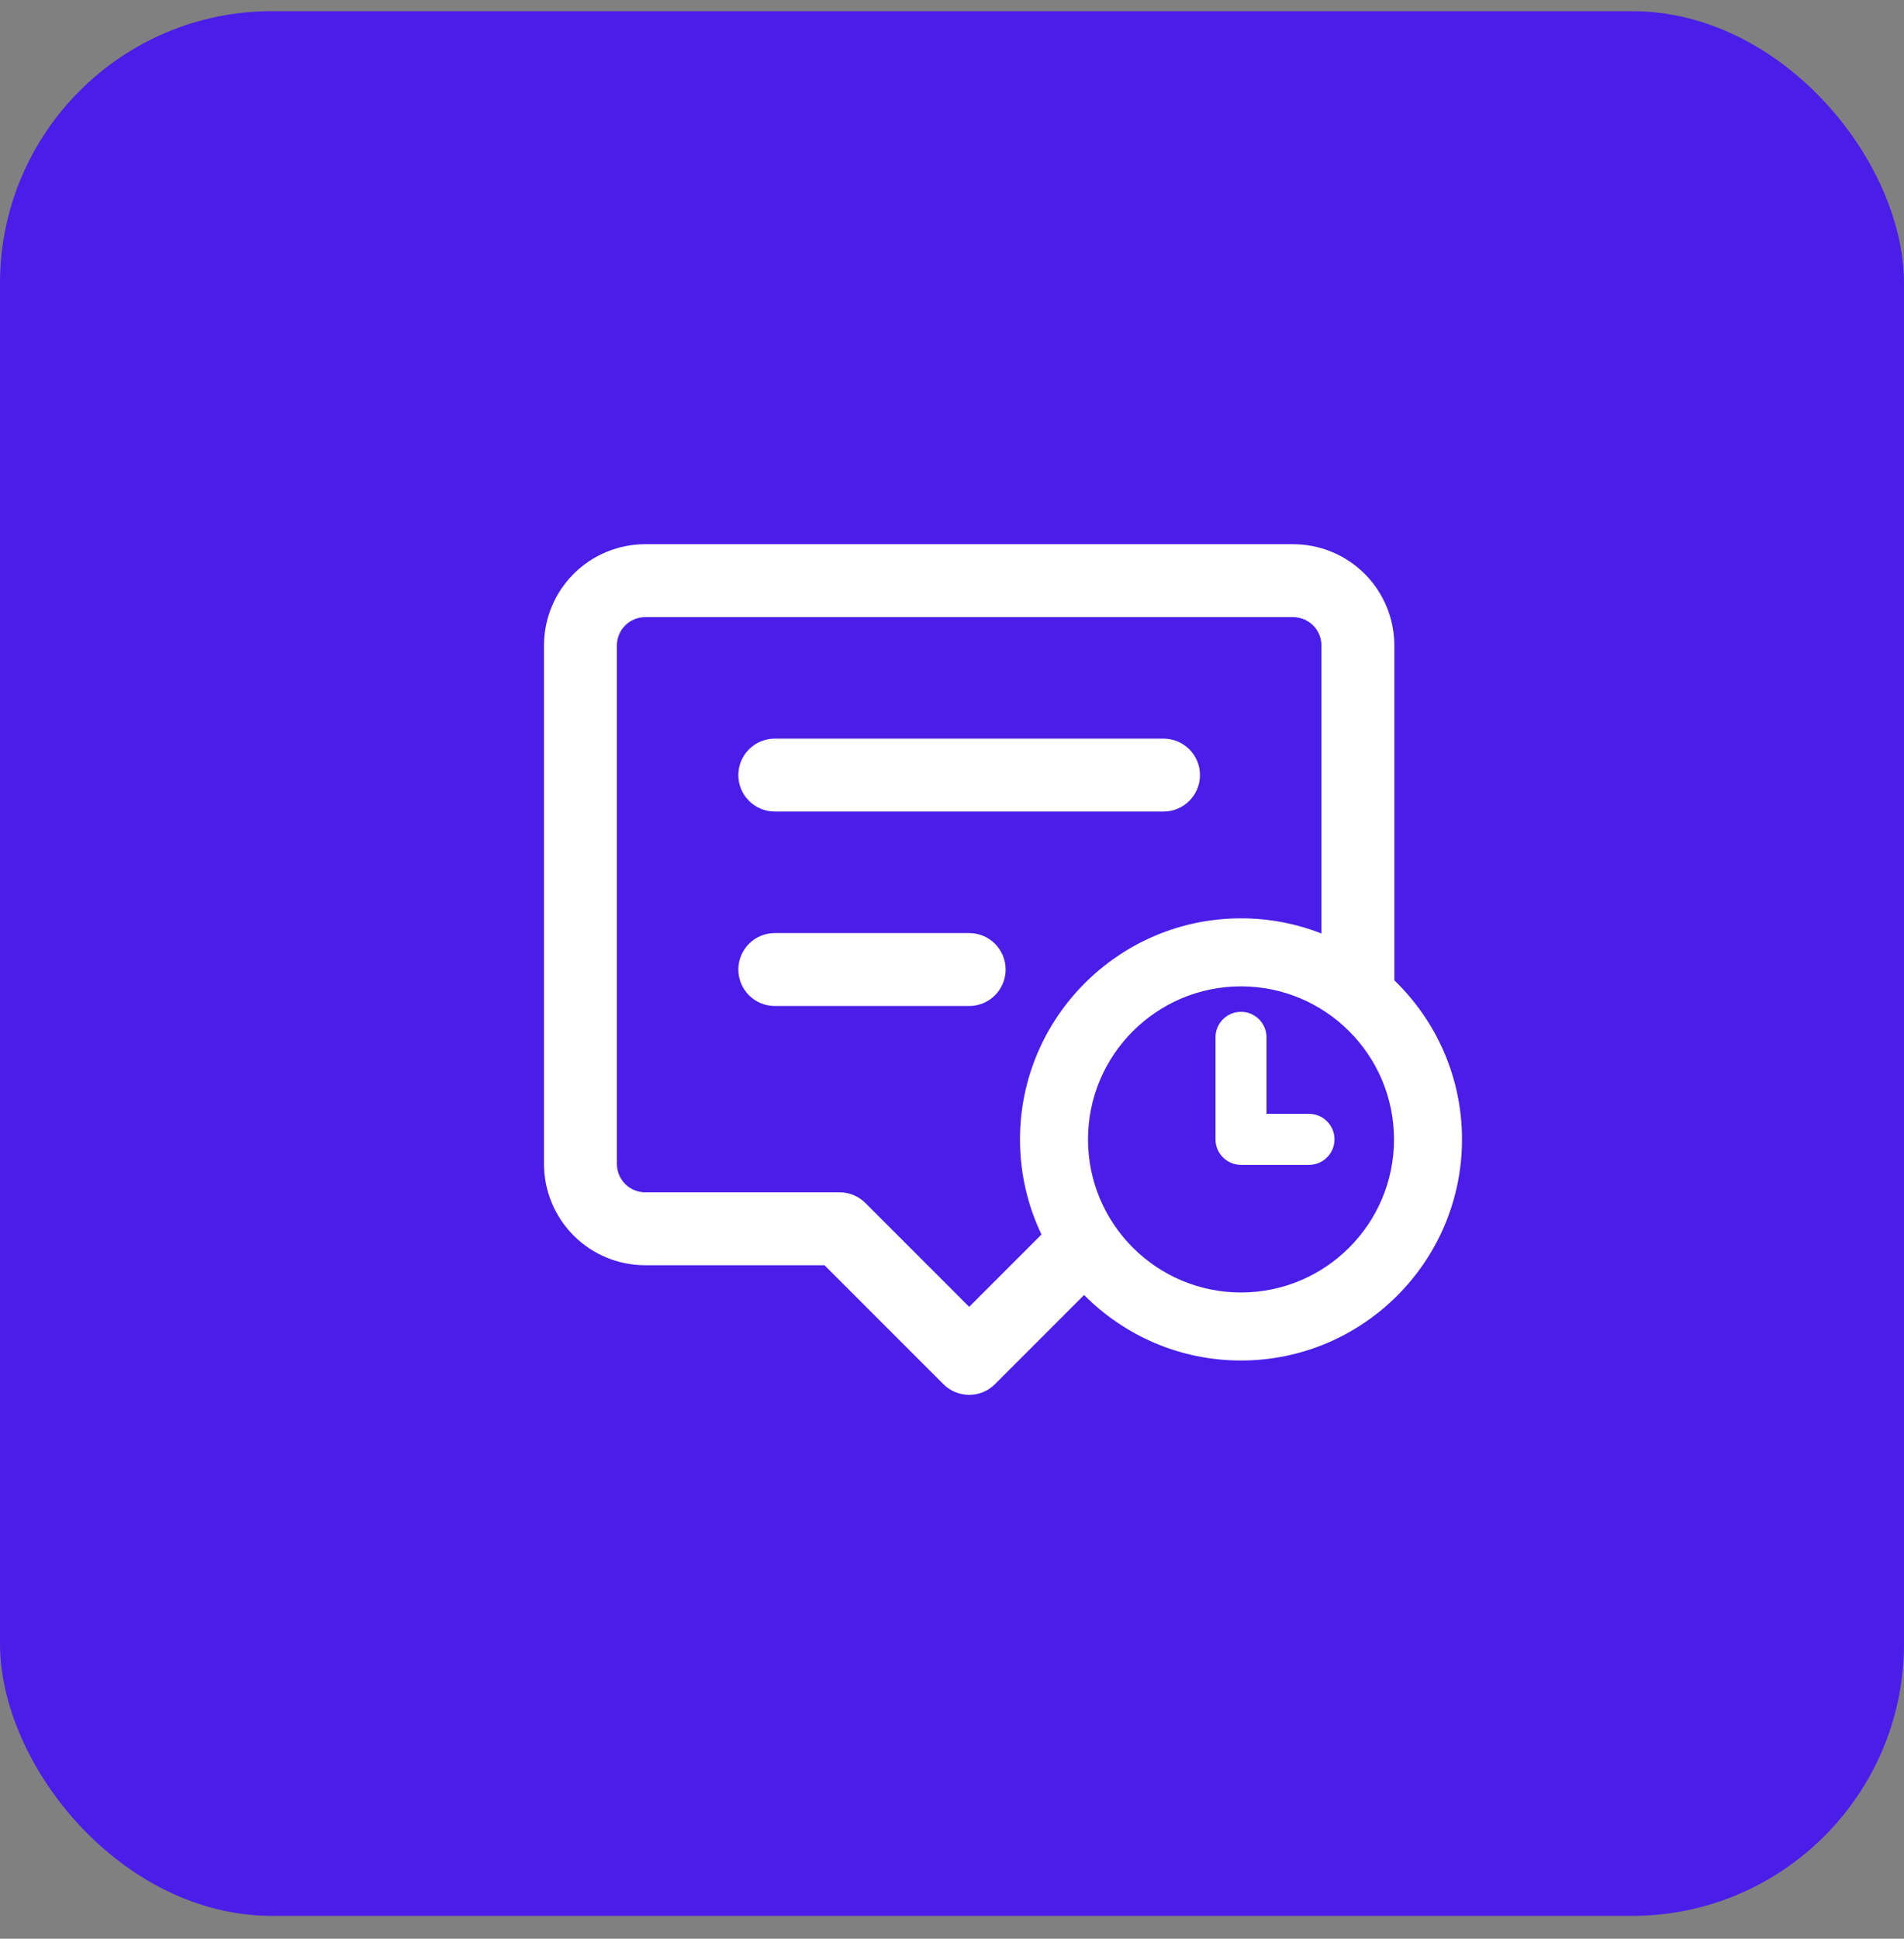
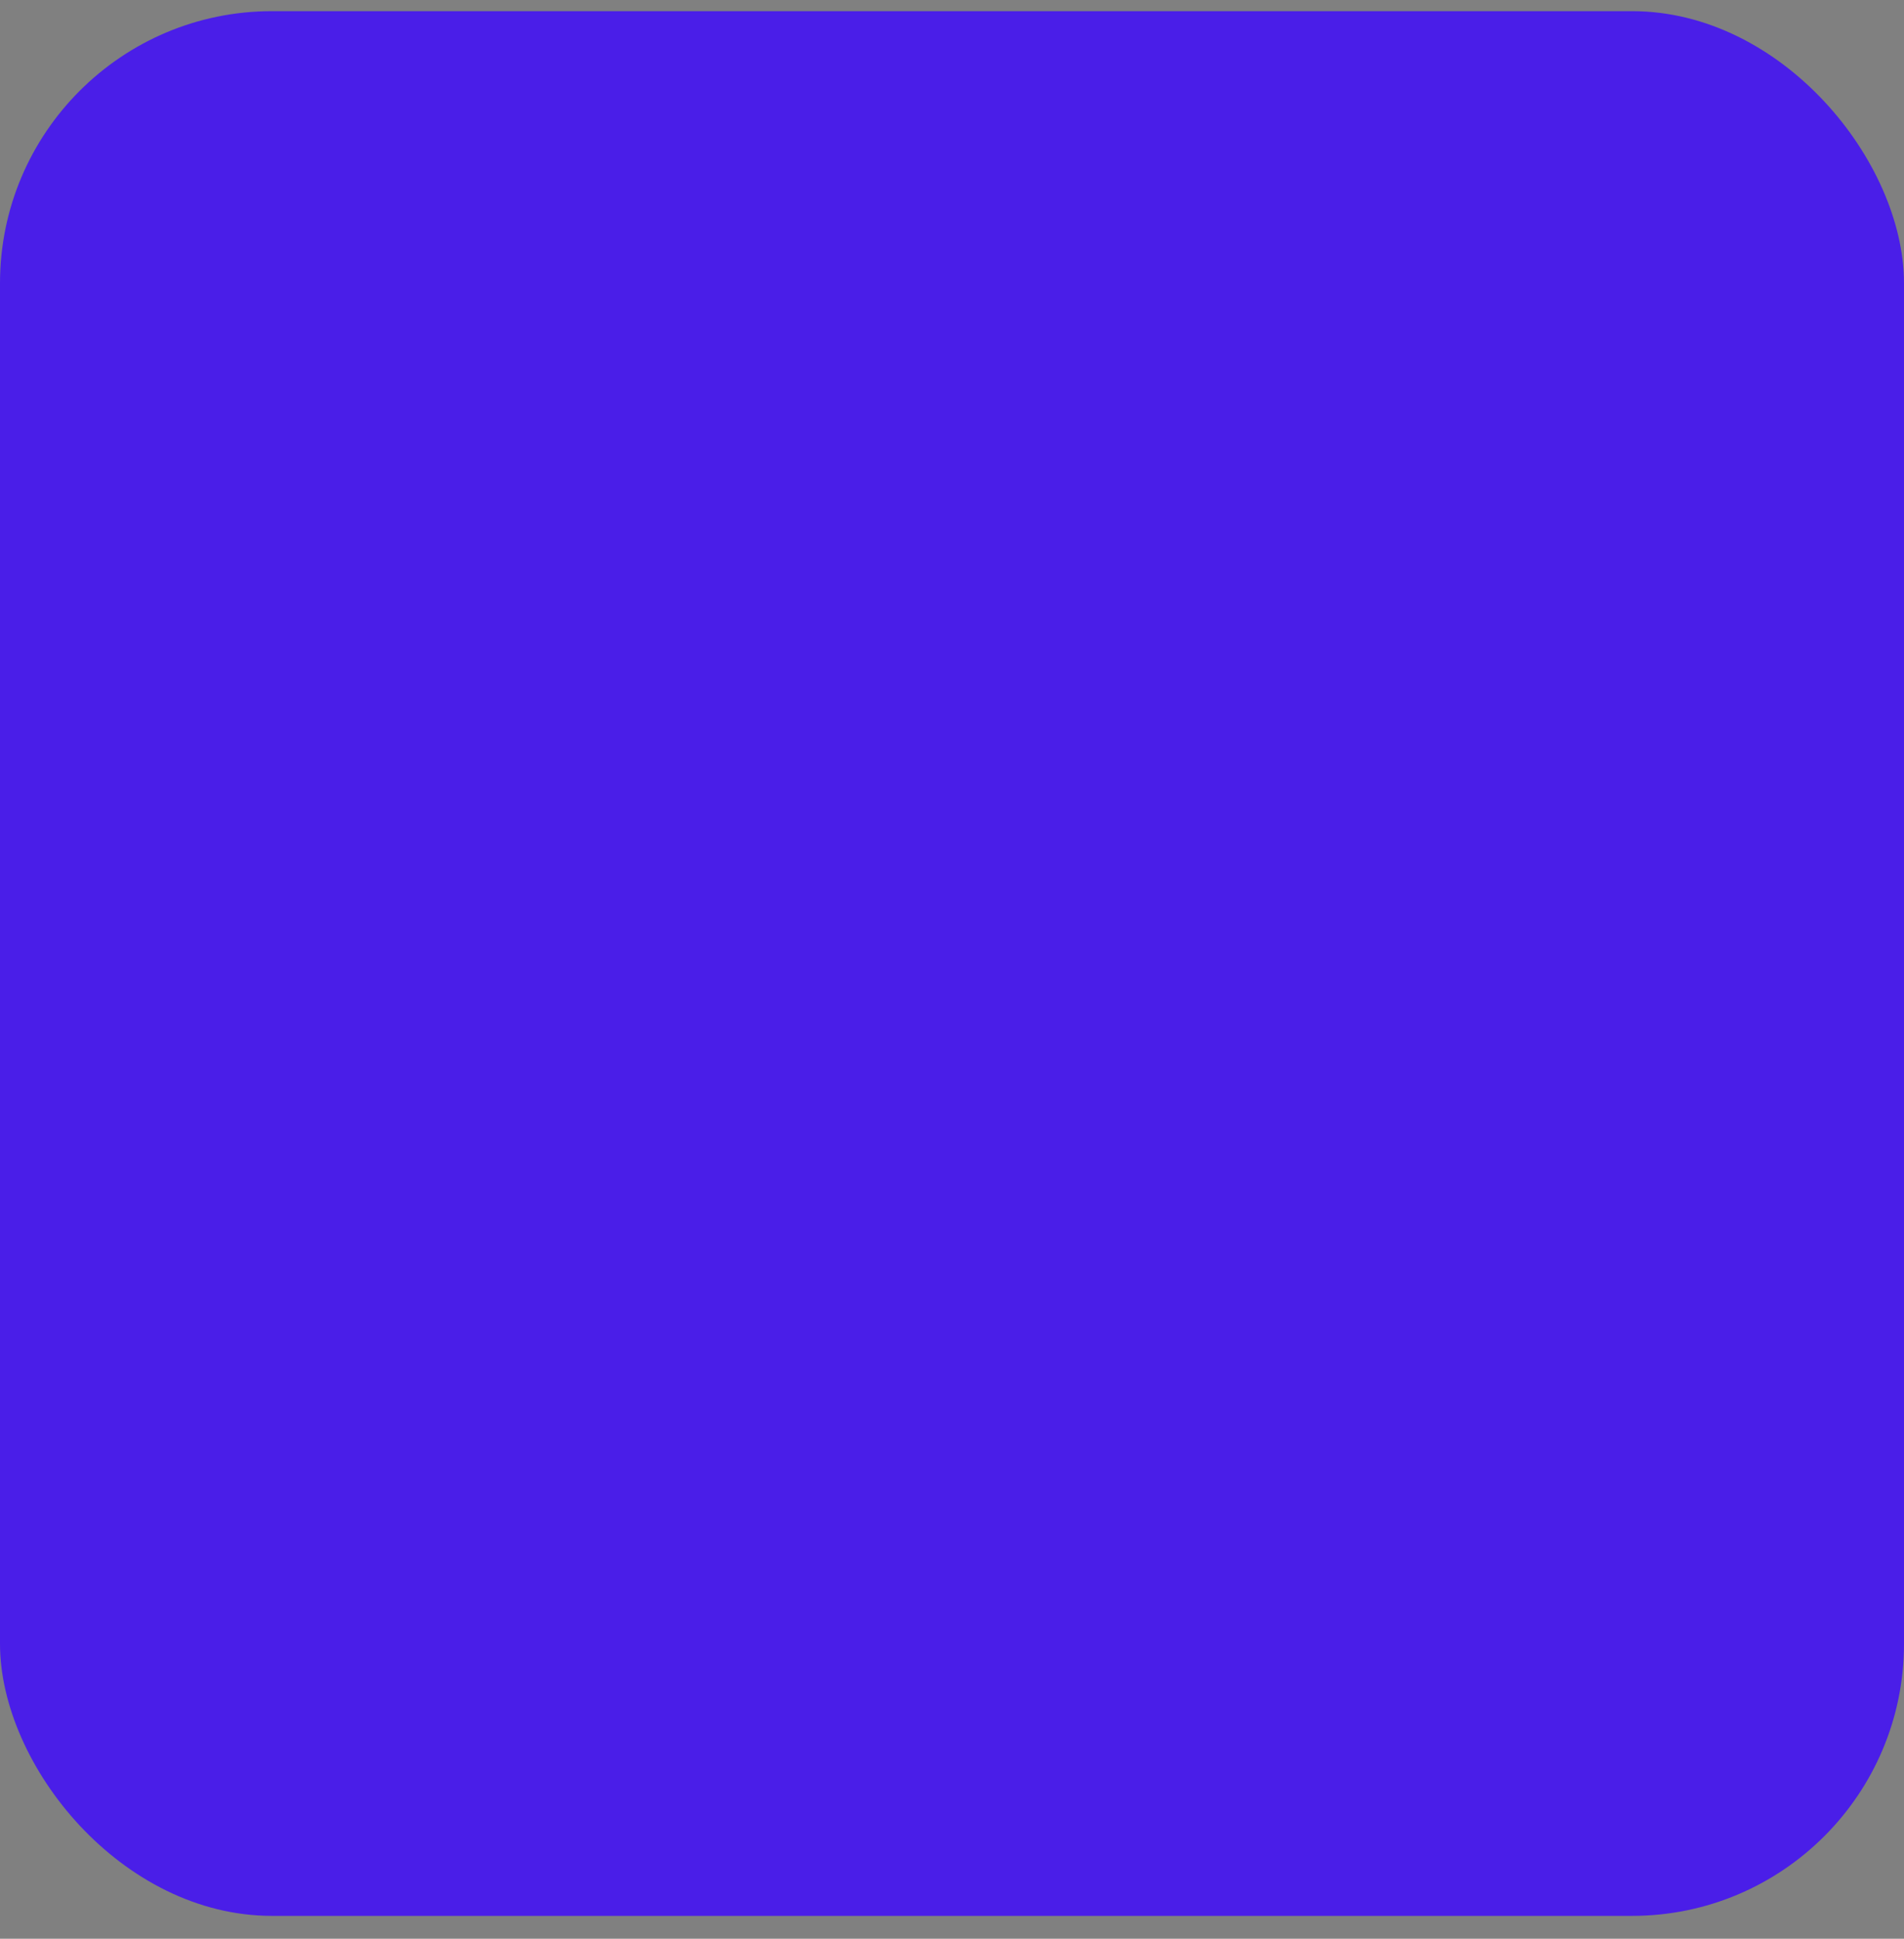
<svg xmlns="http://www.w3.org/2000/svg" width="56" height="57" viewBox="0 0 56 57" fill="none">
  <rect x="0" y="0" width="56" height="57" fill="#808080" stroke="none" />
  <rect y="0.328" width="56" height="56" rx="8" fill="#4A1EE8" />
-   <path fill-rule="evenodd" clip-rule="evenodd" d="M18.388 18.388C18.544 18.232 18.756 18.144 18.977 18.144H38.032C38.253 18.144 38.465 18.232 38.622 18.388C38.778 18.544 38.866 18.756 38.866 18.977V27.446C38.132 27.158 37.334 27 36.5 27C32.916 27 30 29.916 30 33.5C30 34.5 30.227 35.448 30.632 36.295L28.505 38.422L25.452 35.369C25.251 35.168 24.978 35.055 24.694 35.055H18.977C18.756 35.055 18.544 34.967 18.388 34.811C18.232 34.654 18.144 34.442 18.144 34.221V18.977C18.144 18.756 18.232 18.544 18.388 18.388ZM41.01 18.977V28.823C42.236 30.006 43 31.665 43 33.5C43 37.084 40.084 40 36.5 40C34.697 40 33.064 39.263 31.885 38.073L29.263 40.696C28.844 41.114 28.166 41.114 27.747 40.696L24.25 37.199H18.977C18.188 37.199 17.43 36.885 16.872 36.327C16.314 35.768 16 35.011 16 34.221V18.977C16 18.188 16.314 17.43 16.872 16.872C17.43 16.314 18.188 16 18.977 16H38.032C38.822 16 39.579 16.314 40.138 16.872C40.696 17.43 41.01 18.188 41.01 18.977ZM22.788 21.716C22.196 21.716 21.716 22.196 21.716 22.788C21.716 23.38 22.196 23.86 22.788 23.86H34.221C34.813 23.86 35.293 23.38 35.293 22.788C35.293 22.196 34.813 21.716 34.221 21.716H22.788ZM22.788 27.433C22.196 27.433 21.716 27.913 21.716 28.505C21.716 29.097 22.196 29.577 22.788 29.577H28.505C29.097 29.577 29.577 29.097 29.577 28.505C29.577 27.913 29.097 27.433 28.505 27.433H22.788ZM36.5 29C34.017 29 32 31.017 32 33.5C32 35.983 34.017 38 36.5 38C38.983 38 41 35.983 41 33.5C41 31.017 38.983 29 36.5 29ZM37.25 30.498C37.25 30.084 36.914 29.748 36.5 29.748C36.086 29.748 35.75 30.084 35.75 30.498V33.498C35.75 33.912 36.086 34.248 36.5 34.248H38.5C38.914 34.248 39.25 33.912 39.25 33.498C39.25 33.084 38.914 32.748 38.5 32.748H37.25V30.498Z" fill="white" />
</svg>